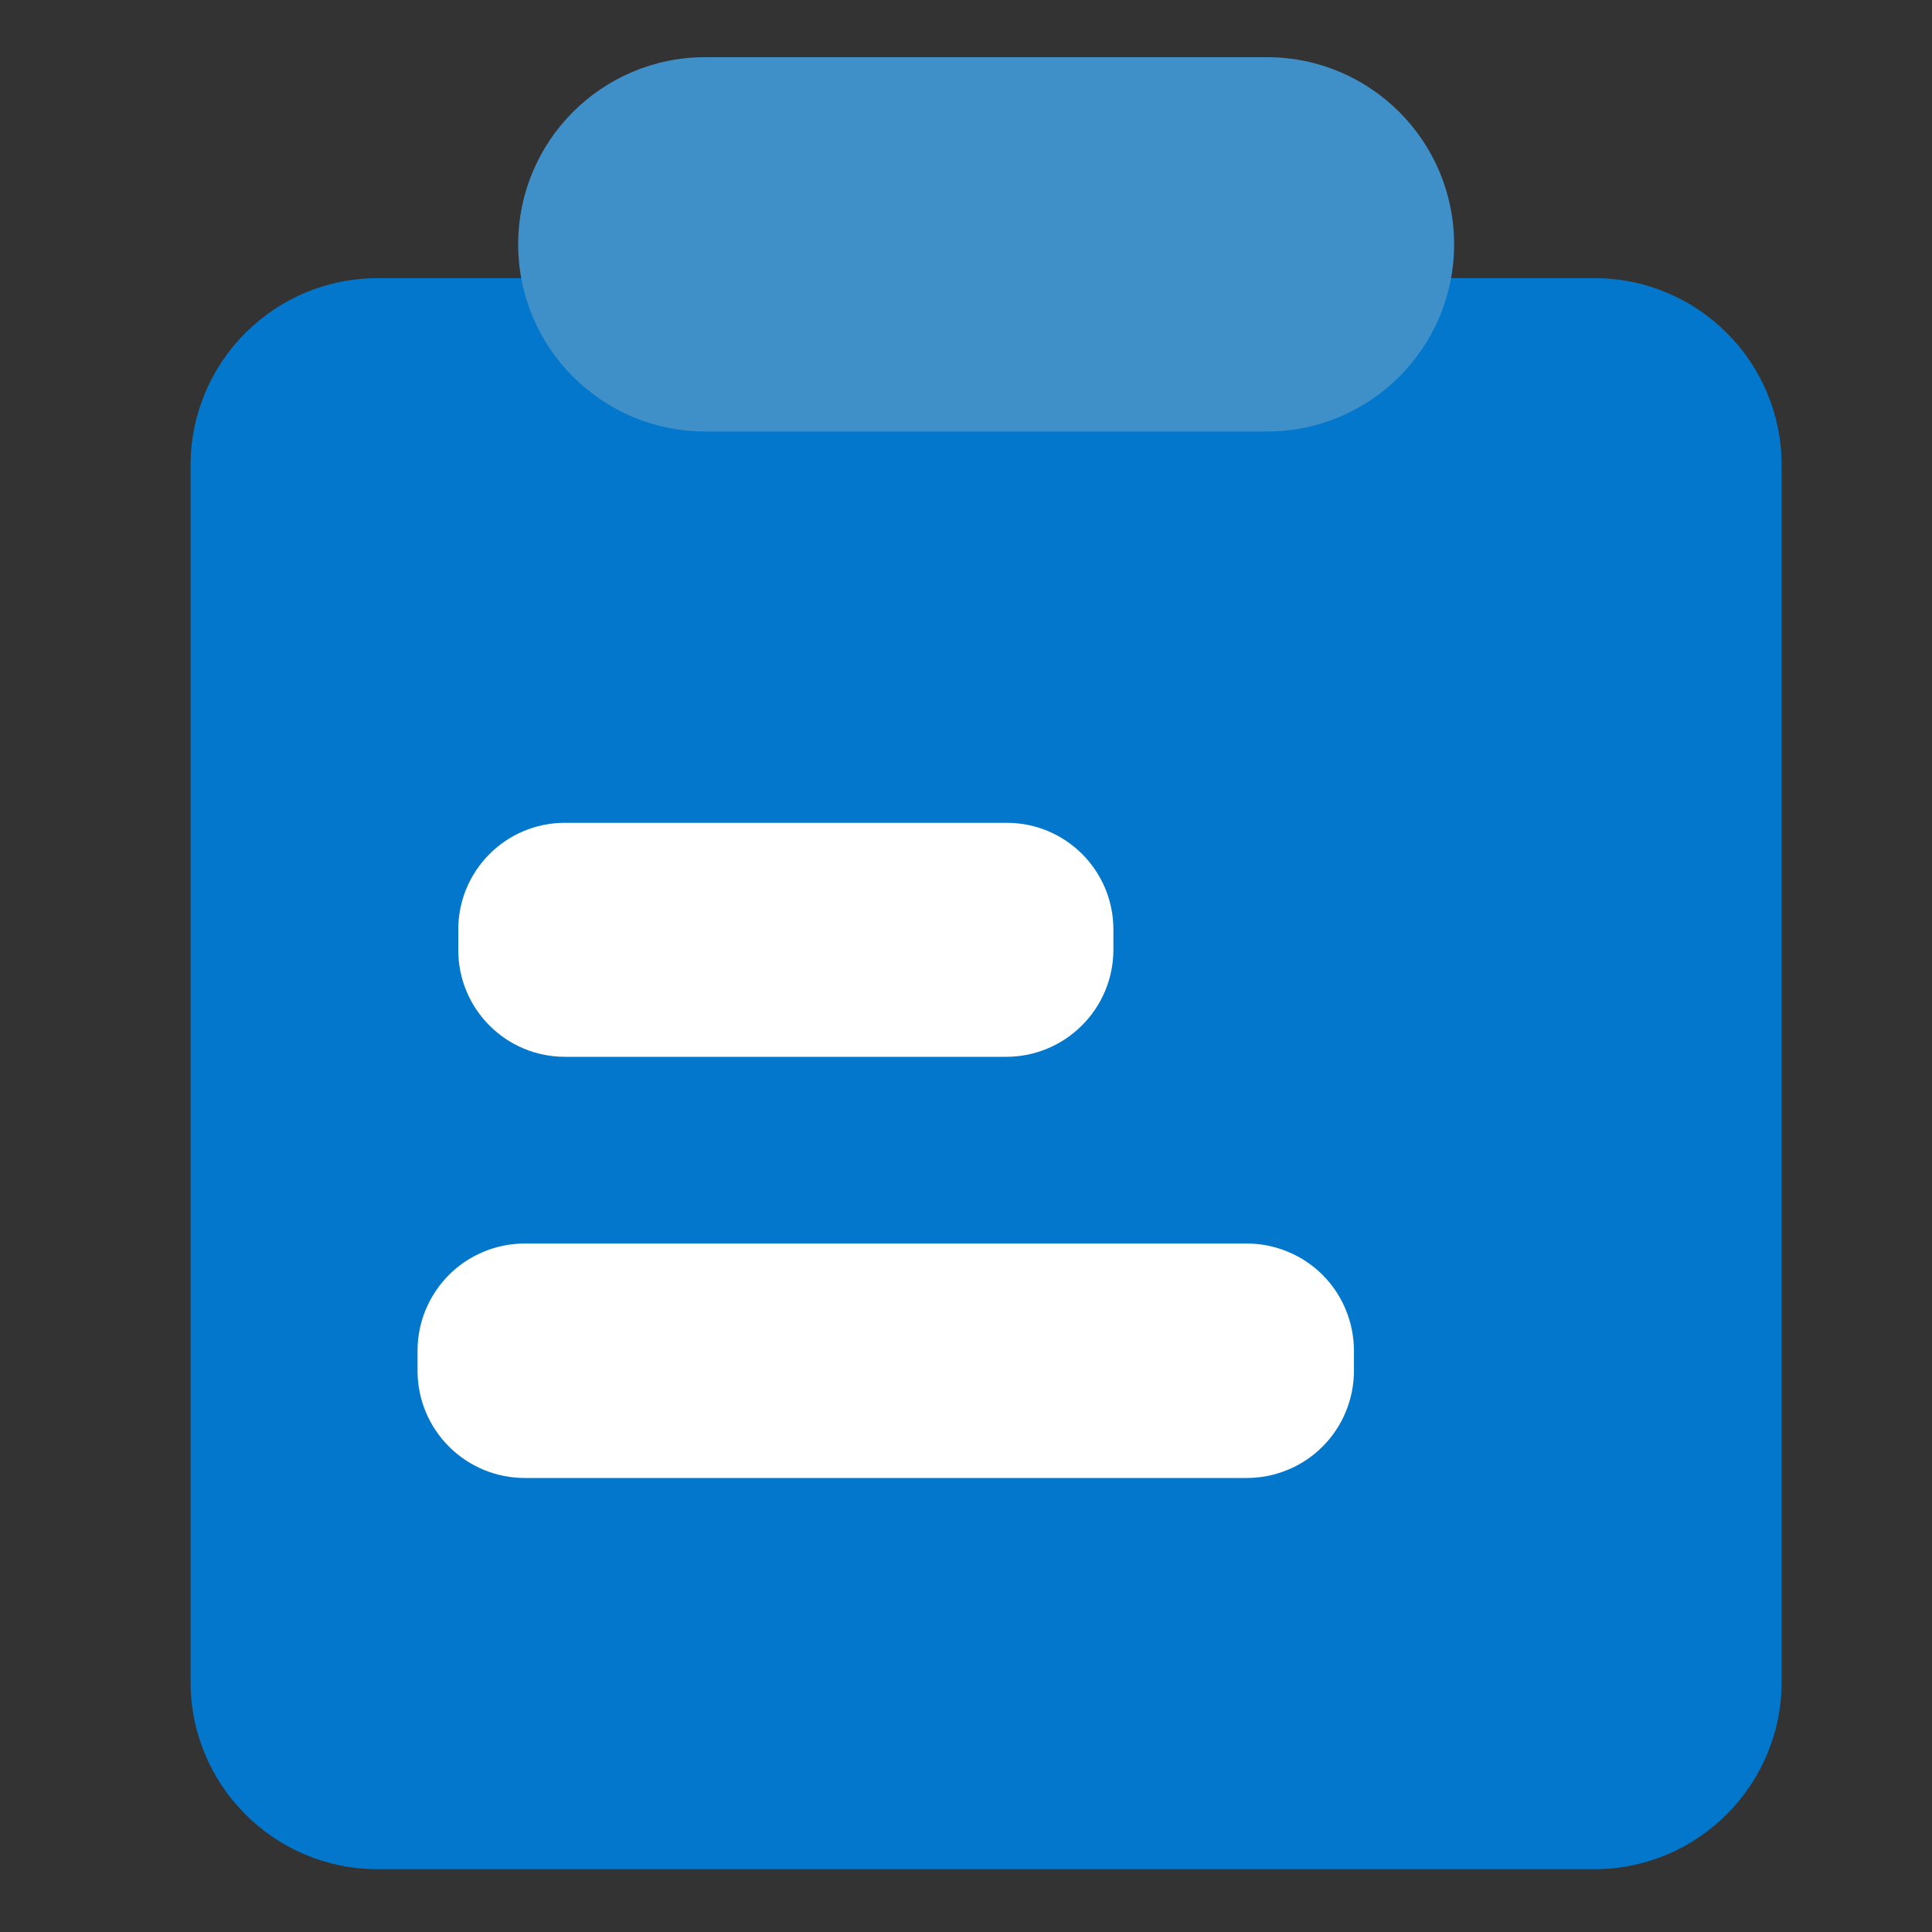
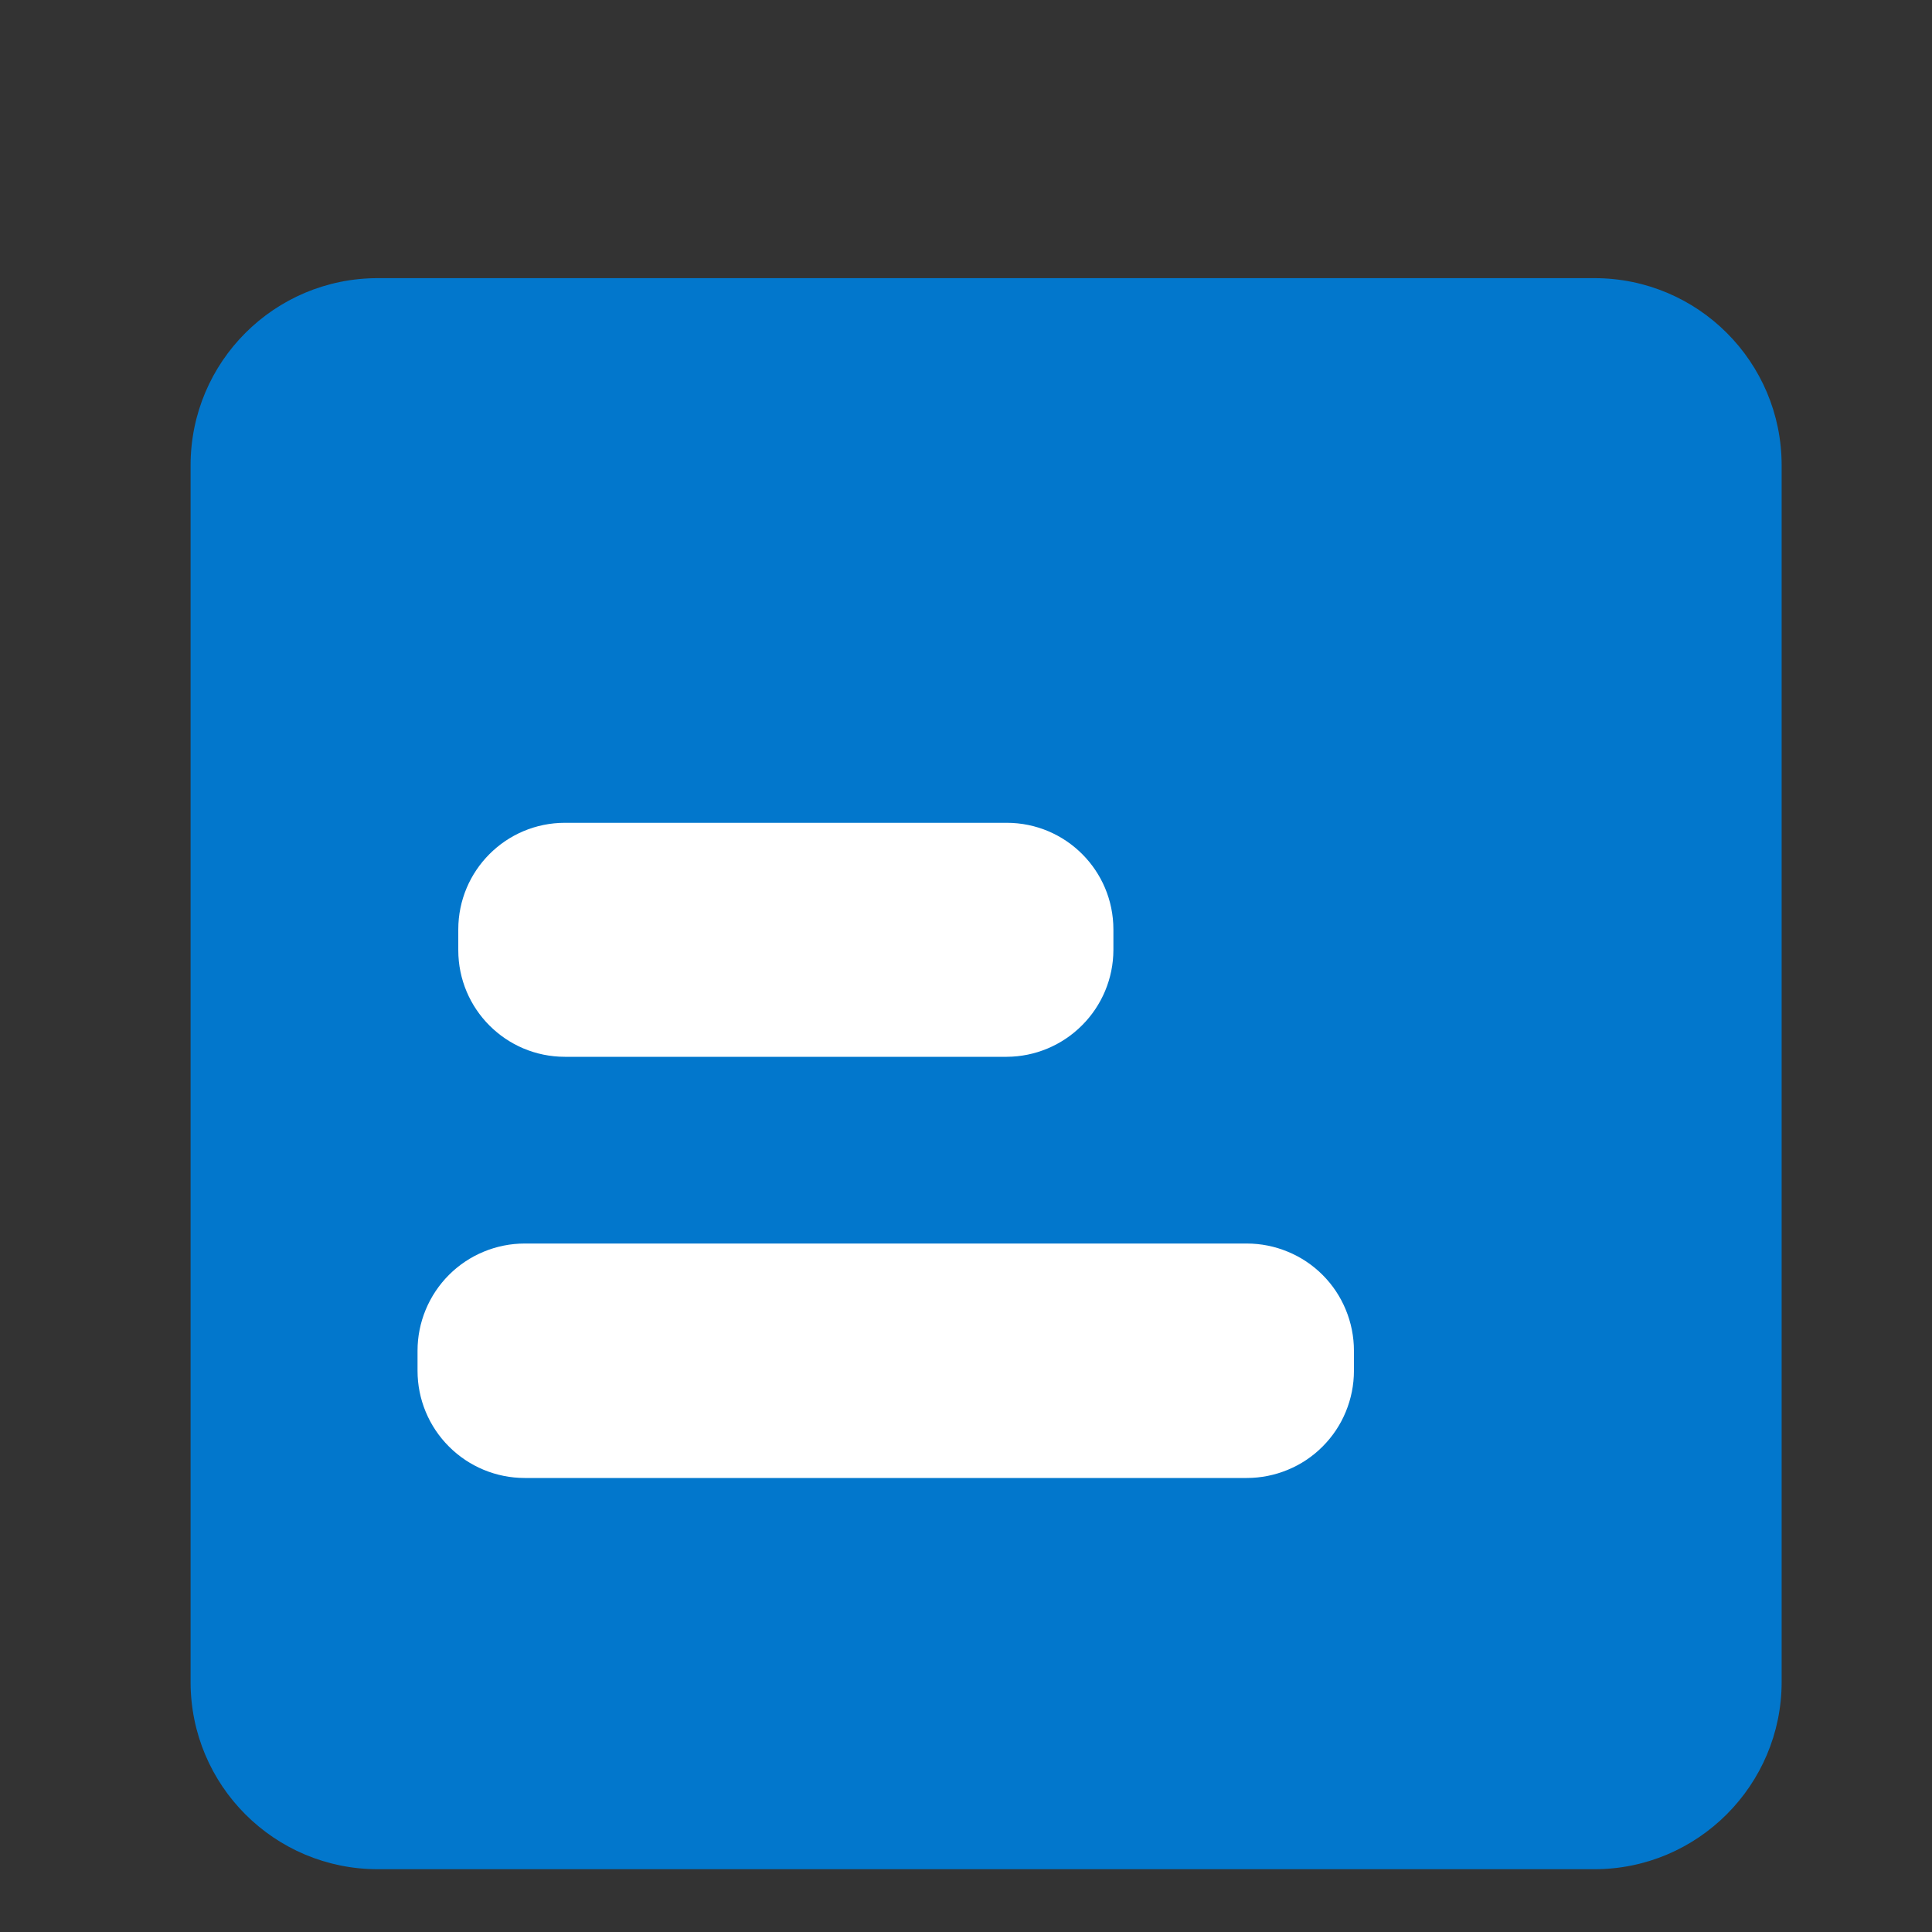
<svg xmlns="http://www.w3.org/2000/svg" width="34" height="34" viewBox="0 0 34 34" fill="none">
  <rect x="0" y="0" width="34" height="34" fill="#333333" stroke="none" />
  <path d="M28.06 32.895H6.648C4.828 32.895 3.354 31.42 3.354 29.6V8.189C3.354 6.369 4.828 4.895 6.648 4.895H28.06C29.88 4.895 31.354 6.369 31.354 8.189V29.6C31.354 31.412 29.88 32.895 28.06 32.895Z" fill="#0277CC" />
-   <path d="M22.295 7.594H12.413C10.593 7.594 9.119 6.12 9.119 4.3C9.119 2.48 10.593 1.006 12.413 1.006H22.295C24.115 1.006 25.59 2.48 25.59 4.3C25.59 6.12 24.115 7.594 22.295 7.594Z" fill="#3F8FC8" />
  <path d="M17.716 18.598H9.942C8.905 18.598 8.065 17.758 8.065 16.721V16.358C8.065 15.32 8.905 14.48 9.942 14.48H17.716C18.754 14.48 19.594 15.32 19.594 16.358V16.721C19.592 17.218 19.393 17.694 19.041 18.045C18.69 18.397 18.214 18.596 17.716 18.598ZM21.941 26.01H9.234C8.734 26.01 8.254 25.811 7.901 25.457C7.547 25.104 7.348 24.624 7.348 24.124V23.77C7.348 23.522 7.397 23.277 7.492 23.048C7.587 22.819 7.726 22.611 7.901 22.436C8.076 22.261 8.284 22.122 8.512 22.028C8.741 21.933 8.986 21.884 9.234 21.884H21.941C22.189 21.884 22.434 21.933 22.663 22.028C22.892 22.122 23.1 22.261 23.275 22.436C23.45 22.611 23.589 22.819 23.683 23.048C23.778 23.277 23.827 23.522 23.827 23.77V24.124C23.827 24.372 23.778 24.617 23.683 24.846C23.589 25.075 23.45 25.282 23.275 25.457C23.1 25.633 22.892 25.772 22.663 25.866C22.434 25.961 22.189 26.01 21.941 26.01Z" fill="white" />
</svg>